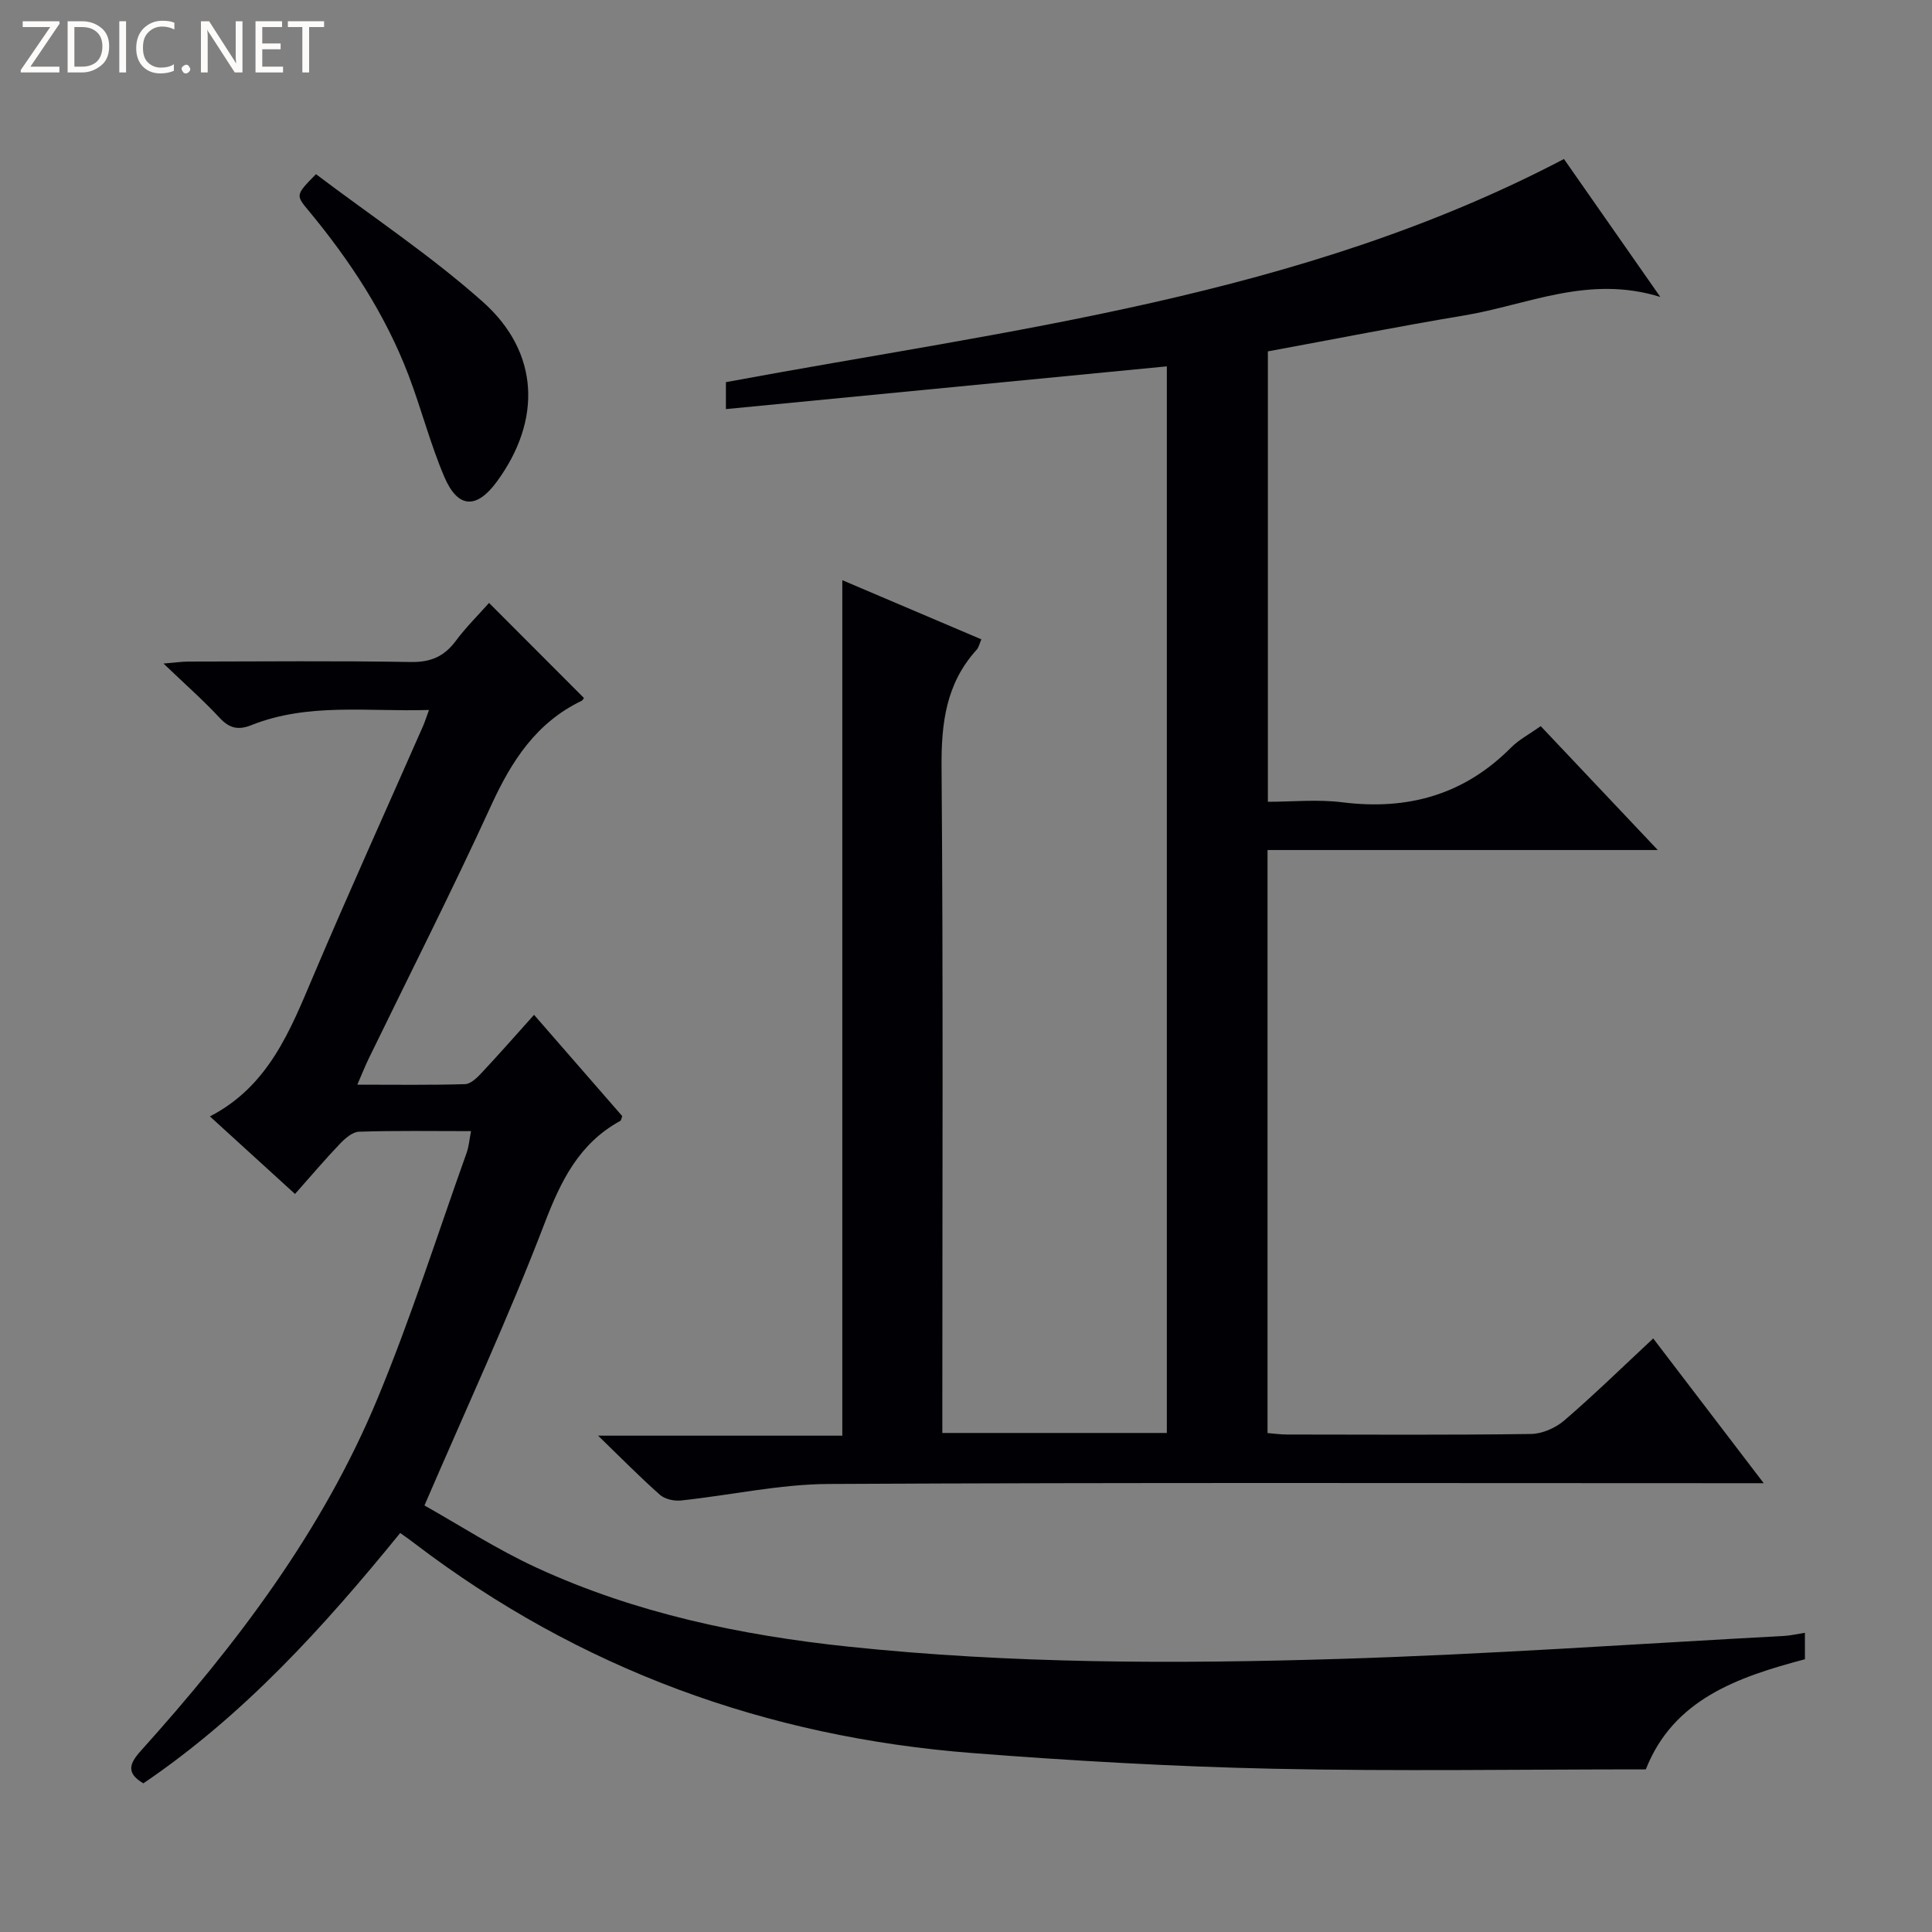
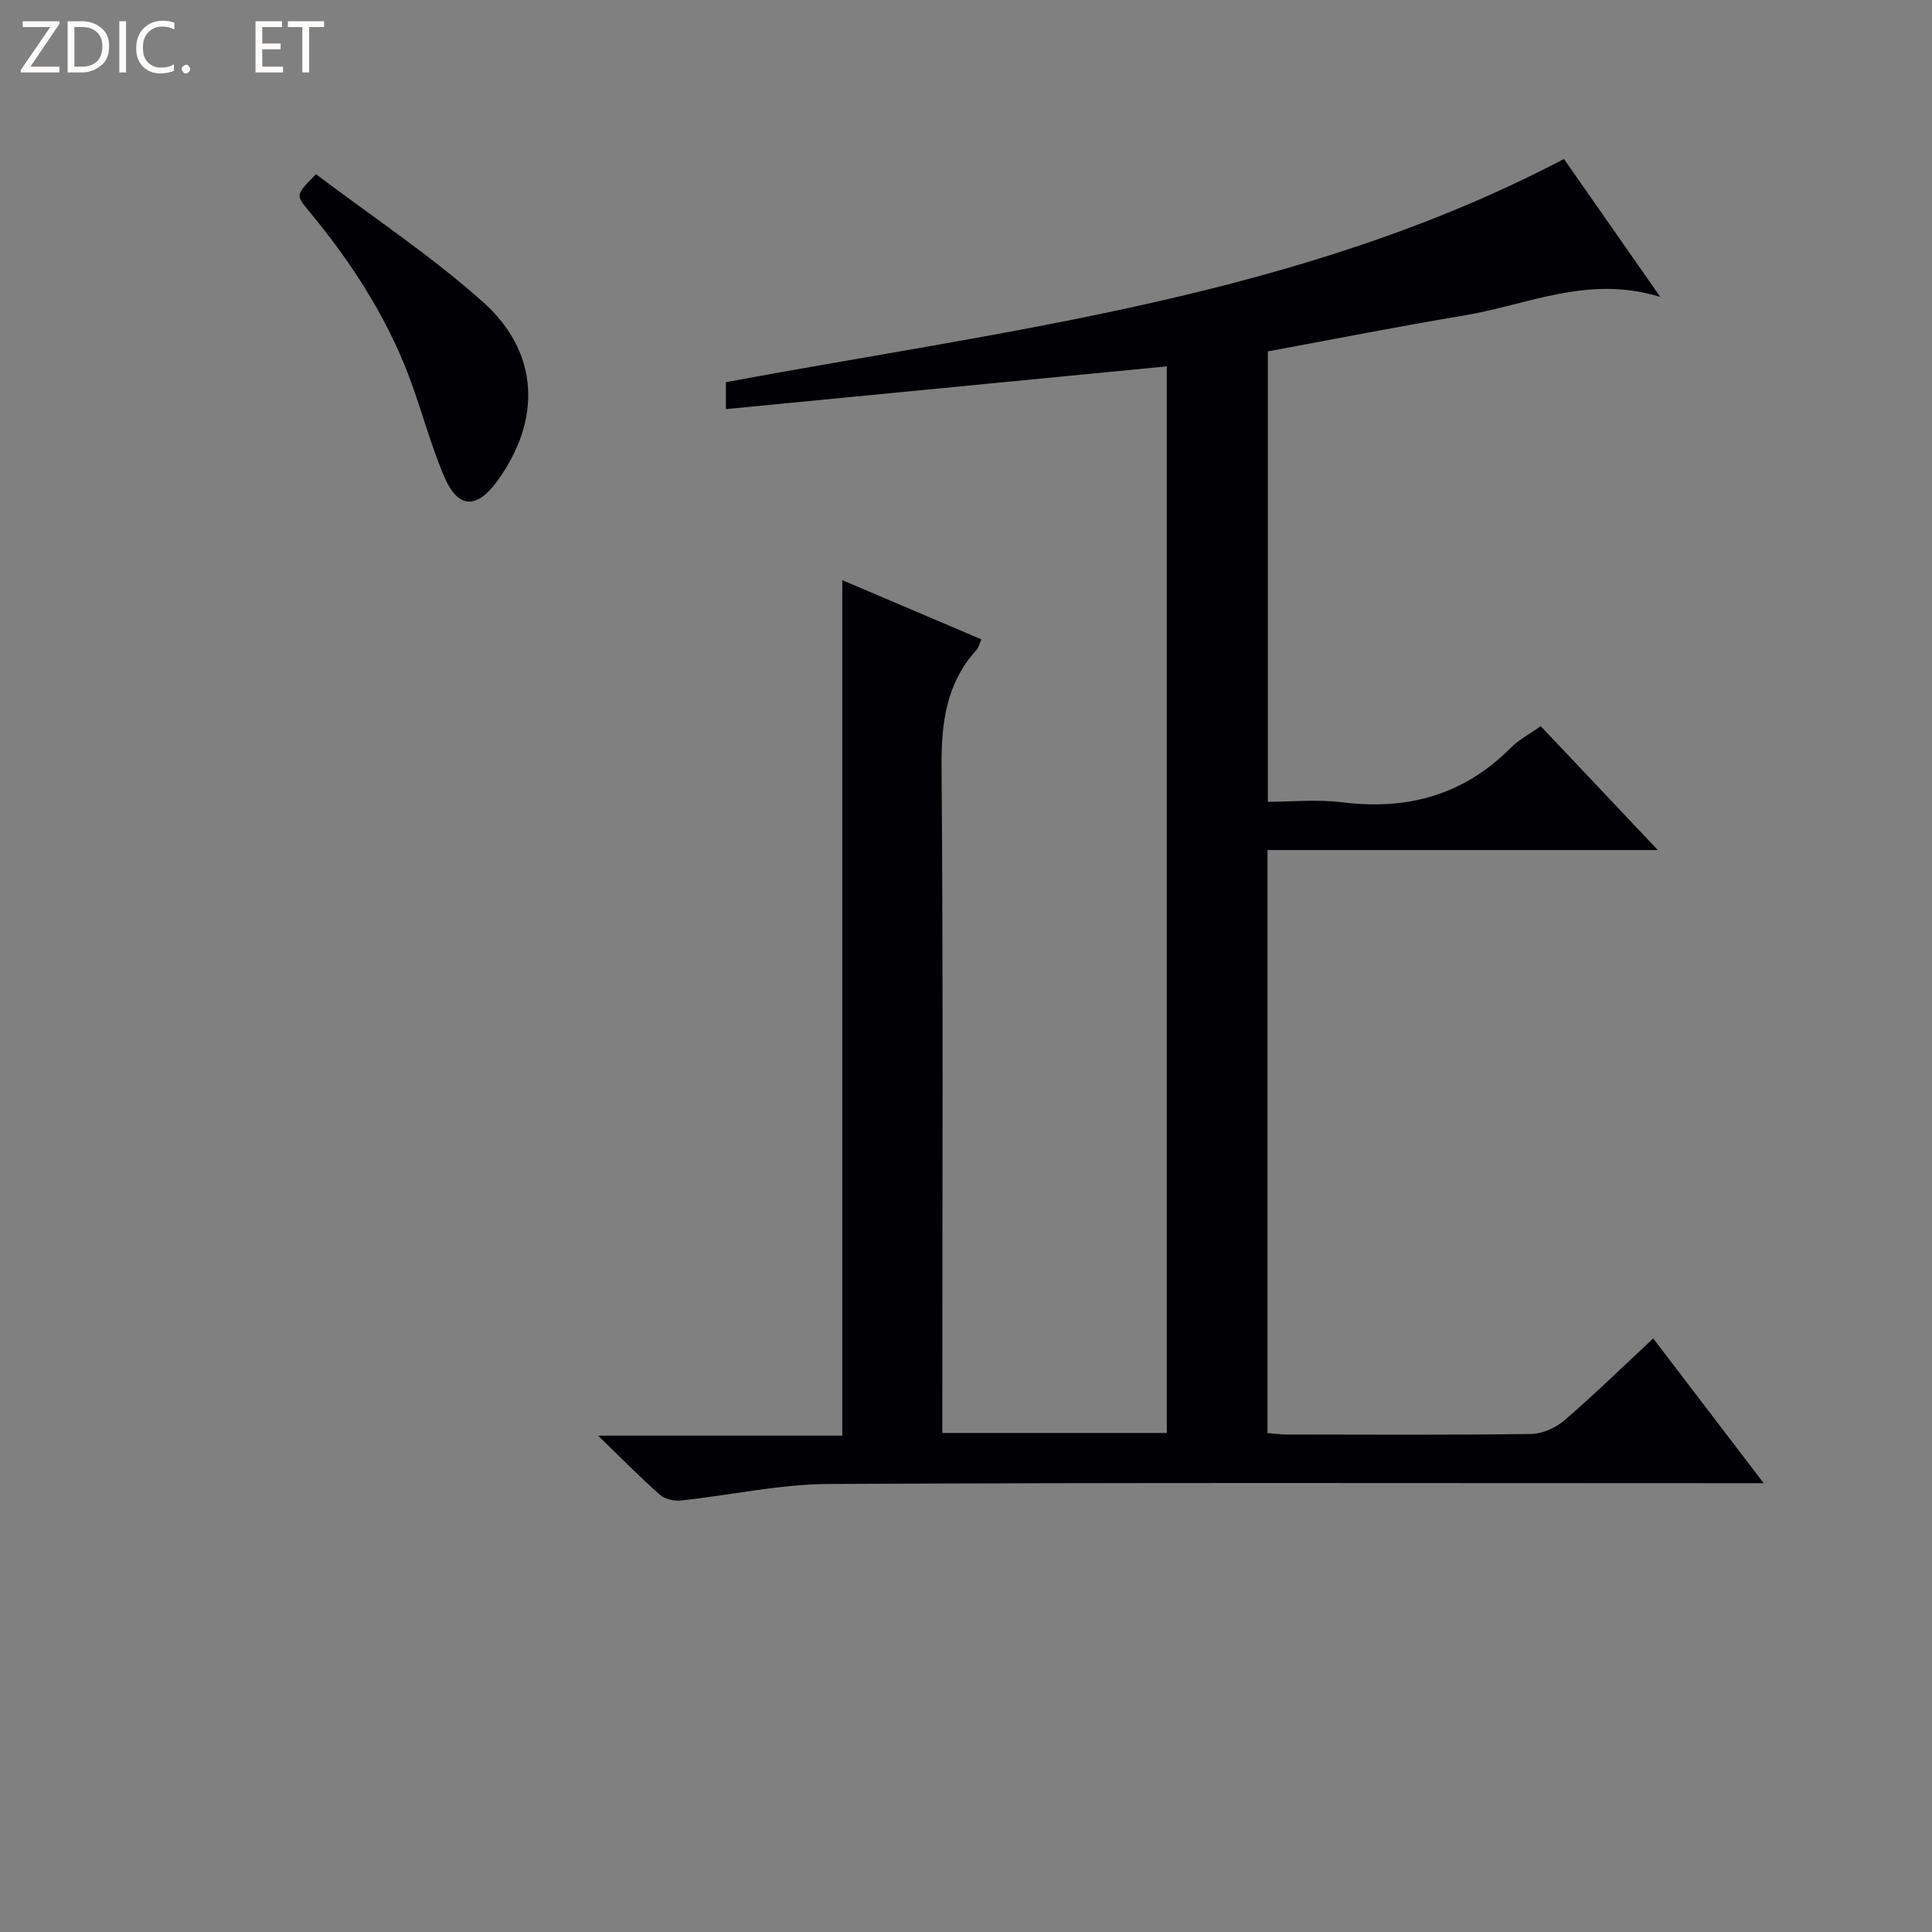
<svg xmlns="http://www.w3.org/2000/svg" enable-background="new 0 0 400 400" viewBox="0 0 400 400">
  <rect x="0" y="0" width="400" height="400" fill="#808080" stroke="none" />
  <g fill="#fcfbfa">
    <path d="m12.4 4.8-6.1 9h6v1.2h-8v-.5l6.1-8.9h-5.7v-1.2h7.6v.4z" />
    <path d="m14 15v-10.6h3c1.6 0 2.9.5 4 1.4s1.6 2.2 1.6 3.8-.5 3-1.6 3.9-2.4 1.5-4 1.5zm1.4-9.4v8.2h1.6c1.3 0 2.4-.4 3.1-1.1s1.1-1.8 1.1-3.1-.4-2.3-1.2-3-1.8-1-3.1-1z" />
    <path d="m26.1 4.4v10.6h-1.4v-10.6z" />
    <path d="m36.1 14.6c-.8.4-1.8.6-2.9.6-1.5 0-2.7-.5-3.6-1.4s-1.4-2.2-1.4-3.8c0-1.7.5-3.1 1.5-4.1s2.3-1.6 3.9-1.6c1 0 1.8.1 2.5.4v1.4c-.8-.4-1.6-.6-2.5-.6-1.2 0-2.1.4-2.9 1.2s-1.1 1.8-1.1 3.2c0 1.3.3 2.3 1 3s1.6 1.1 2.7 1.1c1 0 2-.2 2.7-.7v1.3z" />
    <path d="m37.6 14.3c0-.2.1-.5.3-.6s.4-.3.6-.3c.3 0 .5.1.6.3s.3.4.3.6-.1.4-.3.6-.4.3-.6.3c-.3 0-.5-.1-.6-.3s-.3-.4-.3-.6z" />
-     <path d="m50.2 15h-1.6l-5.3-8.2c-.2-.2-.3-.5-.4-.7 0 .2.1.7.1 1.5v7.4h-1.4v-10.6h1.7l5.2 8.1c.2.4.4.6.4.7 0-.3-.1-.8-.1-1.5v-7.3h1.4z" />
    <path d="m58.6 15h-5.7v-10.6h5.5v1.2h-4.1v3.4h3.8v1.2h-3.8v3.6h4.3z" />
    <path d="m67.1 5.6h-3.1v9.4h-1.4v-9.4h-3v-1.2h7.5z" />
  </g>
  <path d="m343.75 61.48c-14.9-4.63-27.51 1.65-40.6 3.83-13.43 2.23-26.79 4.89-40.65 7.44v93.25c4.97 0 10.28-.54 15.45.11 13.52 1.69 25.18-1.55 34.9-11.34 1.61-1.62 3.74-2.73 6.14-4.43 7.86 8.31 15.64 16.55 24.24 25.65-27.65 0-54.04 0-80.8 0v120.71c1.2.09 2.62.3 4.04.3 16.83.02 33.66.12 50.49-.11 2.34-.03 5.11-1.25 6.92-2.81 6.16-5.3 11.98-10.99 18.4-16.97 7.53 9.86 14.83 19.43 22.88 29.97-2.84 0-4.73 0-6.61 0-62.32 0-124.65-.16-186.97.16-10.2.05-20.38 2.34-30.59 3.42-1.42.15-3.33-.27-4.35-1.17-4.1-3.62-7.94-7.53-12.81-12.25h50.56c0-59.22 0-117.92 0-177.12 9.4 4 18.93 8.06 28.79 12.25-.37.83-.52 1.64-.99 2.17-6.35 6.99-7.33 15.24-7.25 24.41.35 43.82.16 87.65.16 131.48v6.25h46.48c0-73.44 0-146.98 0-220.83-30.35 2.94-60.66 5.88-91.29 8.85 0-2.45 0-3.87 0-5.58 58.88-10.94 118.93-17.58 173.51-46.2 6.25 8.96 12.7 18.19 19.95 28.56z" fill="#010105" />
-   <path d="m82.86 317.39c-15.84 19.47-32.44 37.78-53.18 51.83-3.62-2.12-2.88-4.11-.55-6.7 19.79-21.99 37.6-45.43 49.02-72.94 6.92-16.67 12.4-33.94 18.48-50.96.43-1.22.53-2.56.89-4.43-7.98 0-15.59-.13-23.19.12-1.36.04-2.89 1.39-3.96 2.51-3.09 3.23-5.99 6.66-9.29 10.38-5.79-5.28-11.4-10.39-17.62-16.06 12.17-6.29 16.62-17.79 21.45-29.18 7.34-17.28 15.09-34.39 22.65-51.57.39-.89.68-1.83 1.26-3.4-12.7.4-25-1.55-36.8 3.15-2.68 1.07-4.52.66-6.53-1.5-3.39-3.65-7.15-6.96-11.64-11.26 2.53-.21 3.88-.41 5.22-.41 15.33-.02 30.66-.17 45.98.09 4.09.07 6.89-1.12 9.29-4.34 2.16-2.9 4.77-5.47 6.91-7.89 6.64 6.65 13.06 13.07 19.63 19.66.06-.08-.14.45-.51.63-9.37 4.52-14.47 12.45-18.68 21.64-8.09 17.66-16.89 35-25.38 52.47-.71 1.47-1.31 2.99-2.33 5.34 7.81 0 15.06.11 22.31-.11 1.21-.04 2.55-1.4 3.52-2.44 3.53-3.76 6.92-7.64 10.76-11.91 6.19 7.11 12.25 14.07 18.26 20.97-.18.46-.21.88-.41.99-8.53 4.68-12.29 12.38-15.69 21.25-7.4 19.34-16.15 38.17-24.85 58.37 7.1 3.98 14.91 9.06 23.27 12.91 20.41 9.39 42.18 13.96 64.41 16.31 33.83 3.57 67.8 3.6 101.72 2.55 30.73-.94 61.42-3.11 92.13-4.76 1.31-.07 2.61-.39 4.28-.65v5.48c-13.93 3.69-27.24 8.3-32.94 22.8-25.92 0-51.56.42-77.18-.13-20.77-.45-41.55-1.64-62.26-3.25-42.6-3.3-81.3-17.37-115.44-43.37-.88-.69-1.81-1.33-3.01-2.19z" fill="#010105" />
  <path d="m65.42 36.06c11.47 8.68 23.7 16.78 34.55 26.44 11.76 10.47 12.19 24.53 2.91 37.2-4.19 5.73-8.07 5.62-10.88-.95-2.92-6.84-4.77-14.13-7.43-21.1-4.79-12.54-12.07-23.64-20.6-33.94-2.78-3.34-2.81-3.31 1.45-7.65z" fill="#010105" />
</svg>